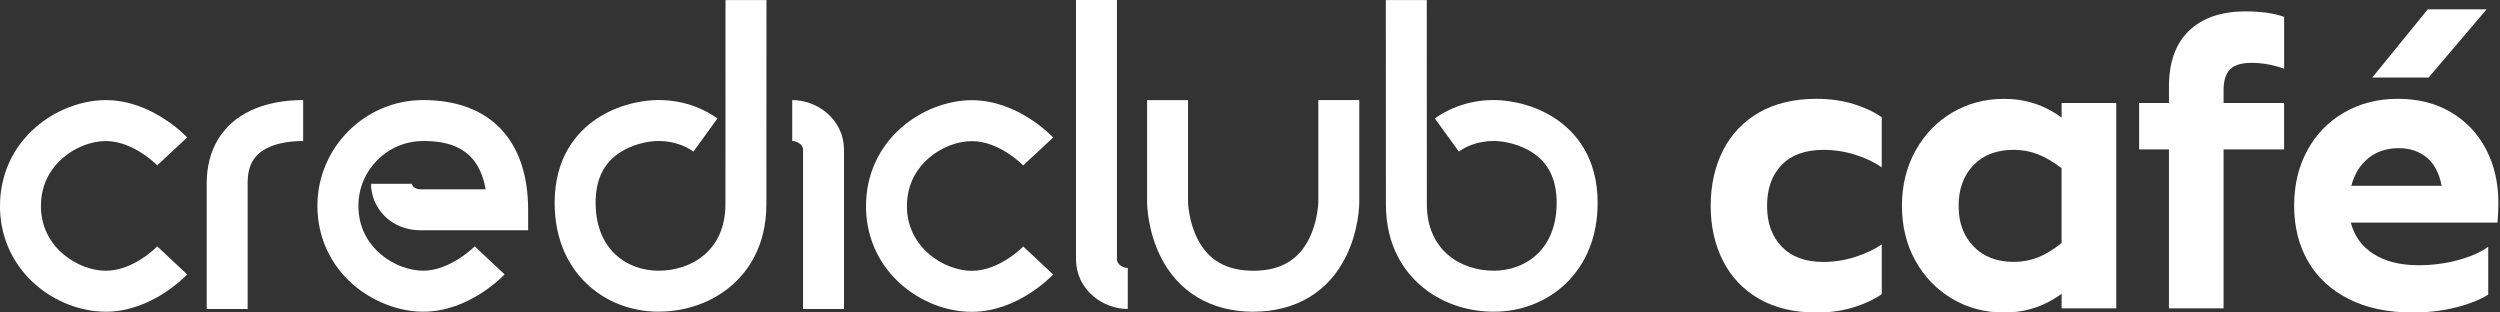
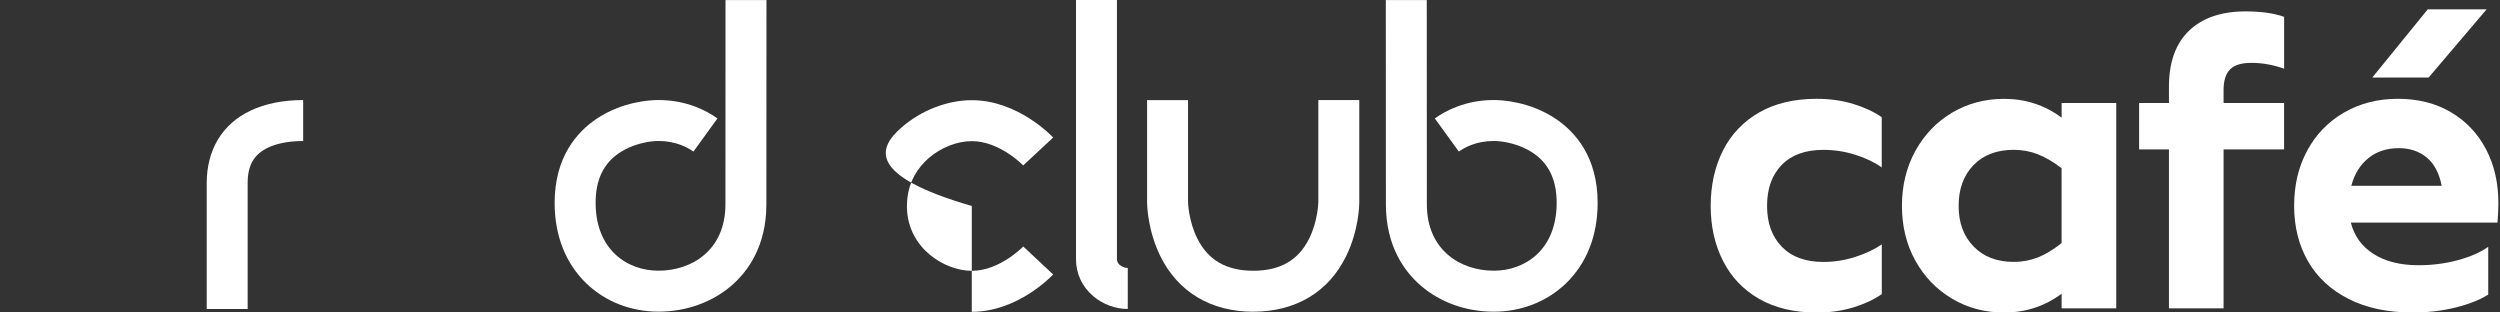
<svg xmlns="http://www.w3.org/2000/svg" width="440" height="55" viewBox="0 0 440 55" fill="none">
  <rect x="0" y="0" width="440" height="55" fill="#333333" stroke="none" />
  <g clip-path="url(#clip0_827_555)">
    <path d="M220.586 54.864C213.101 54.864 207.28 51.365 204.188 45.016C201.988 40.502 201.895 36.131 201.888 35.645V17.619H209.094V35.581C209.094 35.81 209.223 39.002 210.758 42.037C212.665 45.816 215.886 47.651 220.586 47.651C225.285 47.651 228.492 45.816 230.384 42.044C231.92 38.995 232.02 35.781 232.027 35.581V17.612H239.233V35.61C239.233 36.117 239.147 40.488 236.962 45.001C233.884 51.358 228.07 54.857 220.578 54.857" fill="white" />
    <path d="M198.488 54.379C196.317 54.379 194.11 53.565 192.432 52.143C190.461 50.479 189.375 48.165 189.375 45.63V0H196.582V45.623C196.582 46.651 197.803 47.165 198.488 47.165V54.379Z" fill="white" />
-     <path d="M171.035 54.879C162.308 54.879 152.702 47.951 152.416 36.76V36.252C152.416 30.86 154.63 25.954 158.665 22.433C162.108 19.426 166.728 17.633 171.035 17.633C179.141 17.633 185.105 23.94 185.355 24.204L180.084 29.118C180.084 29.118 175.97 24.84 171.042 24.84C168.435 24.84 165.586 25.968 163.415 27.861C161.693 29.368 159.629 32.046 159.622 36.231V36.595C159.822 43.816 166.378 47.665 171.035 47.665C175.963 47.665 180.048 43.423 180.091 43.38L185.355 48.308C185.105 48.572 179.141 54.879 171.035 54.879Z" fill="white" />
+     <path d="M171.035 54.879V36.252C152.416 30.86 154.63 25.954 158.665 22.433C162.108 19.426 166.728 17.633 171.035 17.633C179.141 17.633 185.105 23.94 185.355 24.204L180.084 29.118C180.084 29.118 175.97 24.84 171.042 24.84C168.435 24.84 165.586 25.968 163.415 27.861C161.693 29.368 159.629 32.046 159.622 36.231V36.595C159.822 43.816 166.378 47.665 171.035 47.665C175.963 47.665 180.048 43.423 180.091 43.38L185.355 48.308C185.105 48.572 179.141 54.879 171.035 54.879Z" fill="white" />
    <path d="M262.909 54.857C258.038 54.857 253.467 53.222 250.039 50.251C247.246 47.837 243.918 43.394 243.918 35.967C243.918 35.967 243.904 0.8 243.904 0.014H251.11C251.11 0.8 251.125 35.96 251.125 35.96C251.125 44.03 257.045 47.644 262.909 47.644C268.415 47.644 273.972 43.952 273.972 35.703C273.972 31.674 272.607 28.803 269.815 26.918C267.508 25.368 264.651 24.811 262.909 24.811C259.845 24.811 257.795 25.947 256.838 26.625L256.76 26.682L252.531 20.847L252.667 20.755C254.324 19.576 257.852 17.605 262.916 17.605C264.316 17.605 269.258 17.848 273.85 20.94C277.2 23.197 281.185 27.589 281.185 35.703C281.185 41.487 279.235 46.401 275.557 49.922C272.229 53.107 267.737 54.857 262.909 54.857Z" fill="white" />
-     <path d="M148.545 54.379H141.339V26.361C141.339 25.332 140.118 24.818 139.432 24.818V17.612C141.603 17.612 143.81 18.426 145.488 19.847C147.459 21.512 148.545 23.826 148.545 26.361V54.379Z" fill="white" />
    <path d="M43.587 54.379H36.381V32.231C36.381 26.361 39.116 21.826 44.094 19.469C46.694 18.241 49.808 17.612 53.357 17.612V24.818C50.279 24.818 48.301 25.447 47.18 25.982C44.694 27.161 43.587 29.082 43.587 32.224V54.371V54.379Z" fill="white" />
-     <path d="M18.626 54.857C9.892 54.857 0.293 47.937 0 36.745V36.238C0 30.846 2.214 25.939 6.249 22.419C9.692 19.412 14.312 17.619 18.619 17.619C26.725 17.619 32.689 23.925 32.939 24.19L27.668 29.103C27.668 29.103 23.554 24.825 18.626 24.825C16.019 24.825 13.17 25.954 10.999 27.846C9.277 29.353 7.213 32.032 7.206 36.217V36.581C7.406 43.801 13.963 47.651 18.619 47.651C23.547 47.651 27.632 43.409 27.675 43.366L32.939 48.294C32.696 48.558 26.725 54.864 18.619 54.864" fill="white" />
    <path d="M115.892 54.85C111.064 54.85 106.572 53.1 103.244 49.922C99.566 46.401 97.616 41.487 97.616 35.703C97.616 27.589 101.608 23.197 104.951 20.94C109.543 17.848 114.478 17.605 115.885 17.605C120.949 17.605 124.477 19.576 126.134 20.755L126.269 20.847L122.041 26.682L121.977 26.639C121.013 25.954 118.949 24.811 115.892 24.811C114.149 24.811 111.293 25.361 108.986 26.918C106.186 28.803 104.829 31.674 104.829 35.703C104.829 43.952 110.386 47.644 115.892 47.644C121.756 47.644 127.676 44.03 127.676 35.967C127.676 35.967 127.691 0.8 127.691 0.014H134.897C134.897 0.8 134.882 35.967 134.882 35.967C134.882 43.394 131.554 47.83 128.762 50.251C125.327 53.215 120.756 54.85 115.885 54.85" fill="white" />
-     <path d="M74.49 54.857C70.191 54.857 65.563 53.065 62.12 50.058C58.085 46.537 55.864 41.623 55.864 36.238C55.864 25.968 64.22 17.612 74.49 17.612C86.225 17.612 92.952 24.654 92.952 36.924V40.53H74.048C68.57 40.53 65.299 36.374 65.299 32.346H72.505C72.505 32.653 72.891 33.317 74.048 33.317H85.468C84.182 25.782 78.725 24.818 74.49 24.818C68.191 24.818 63.078 29.939 63.078 36.231C63.078 43.68 69.705 47.644 74.49 47.644C79.275 47.644 83.504 43.401 83.546 43.359L88.81 48.287C88.56 48.558 82.596 54.857 74.49 54.857Z" fill="white" />
    <path d="M303.261 26.447C304.718 23.604 306.832 21.383 309.624 19.783C312.409 18.191 315.773 17.391 319.723 17.391C322.087 17.391 324.258 17.698 326.229 18.312C328.2 18.926 329.857 19.697 331.186 20.633V29.468C329.95 28.582 328.422 27.846 326.6 27.261C324.779 26.675 322.88 26.375 320.908 26.375C317.752 26.375 315.309 27.261 313.588 29.025C311.86 30.789 311.003 33.196 311.003 36.238C311.003 39.281 311.867 41.623 313.588 43.416C315.316 45.208 317.752 46.101 320.908 46.101C322.83 46.101 324.708 45.808 326.529 45.215C328.35 44.63 329.907 43.894 331.193 43.009V51.765C329.864 52.7 328.207 53.472 326.236 54.086C324.265 54.7 322.094 55.007 319.73 55.007C315.788 55.007 312.417 54.207 309.631 52.615C306.846 51.022 304.725 48.801 303.268 45.951C301.811 43.109 301.082 39.866 301.082 36.238C301.082 32.61 301.811 29.296 303.268 26.447" fill="white" />
    <path d="M362.846 51.693C359.889 53.9 356.511 55.007 352.711 55.007C349.355 55.007 346.312 54.2 343.577 52.579C340.841 50.958 338.685 48.729 337.106 45.88C335.528 43.037 334.742 39.816 334.742 36.238C334.742 32.66 335.528 29.432 337.106 26.561C338.685 23.69 340.841 21.447 343.577 19.826C346.312 18.205 349.362 17.398 352.711 17.398C356.511 17.398 359.889 18.505 362.846 20.712V18.133H372.459V54.272H362.846V51.693ZM358.625 45.323C359.953 44.809 361.36 43.959 362.839 42.78V29.603C361.36 28.475 359.953 27.654 358.625 27.139C357.296 26.625 355.889 26.368 354.411 26.368C351.454 26.368 349.097 27.261 347.348 29.053C345.598 30.846 344.719 33.239 344.719 36.231C344.719 39.224 345.591 41.559 347.348 43.373C349.097 45.187 351.454 46.094 354.411 46.094C355.889 46.094 357.296 45.837 358.625 45.323Z" fill="white" />
    <path d="M401.998 26.297H391.349V54.264H381.736V26.297H376.487V18.126H381.736V15.255C381.736 10.941 382.922 7.649 385.286 5.392C387.65 3.135 390.956 2.007 395.199 2.007C397.963 2.007 400.227 2.328 402.005 2.964V12.091C400.084 11.406 398.163 11.063 396.234 11.063C394.506 11.063 393.263 11.441 392.499 12.206C391.735 12.97 391.349 14.184 391.349 15.848V18.126H401.998V26.297Z" fill="white" />
    <path d="M437.943 51.836C436.465 52.772 434.551 53.529 432.208 54.114C429.866 54.7 427.337 55 424.623 55C420.231 55 416.474 54.2 413.346 52.608C410.211 51.015 407.833 48.808 406.211 45.987C404.583 43.166 403.769 39.916 403.769 36.231C403.769 32.546 404.533 29.36 406.061 26.518C407.59 23.675 409.747 21.44 412.532 19.819C415.317 18.198 418.488 17.391 422.038 17.391C425.588 17.391 428.694 18.176 431.358 19.747C434.022 21.319 436.079 23.49 437.536 26.261C438.993 29.032 439.714 32.189 439.714 35.717C439.714 36.652 439.664 37.802 439.564 39.173H413.746C414.339 41.53 415.667 43.366 417.739 44.694C419.81 46.016 422.445 46.68 425.652 46.68C428.066 46.68 430.373 46.387 432.565 45.794C434.758 45.201 436.55 44.423 437.929 43.437V51.829L437.943 51.836ZM416.824 27.846C415.367 29.025 414.368 30.646 413.832 32.703H429.737C429.294 30.446 428.409 28.775 427.073 27.696C425.745 26.618 424.116 26.075 422.188 26.075C420.067 26.075 418.281 26.661 416.824 27.839M427.437 13.641H417.524L427.287 1.643H437.643L427.437 13.641Z" fill="white" />
  </g>
  <defs>
    <clipPath id="clip0_827_555">
      <rect width="439.714" height="55" fill="white" />
    </clipPath>
  </defs>
</svg>